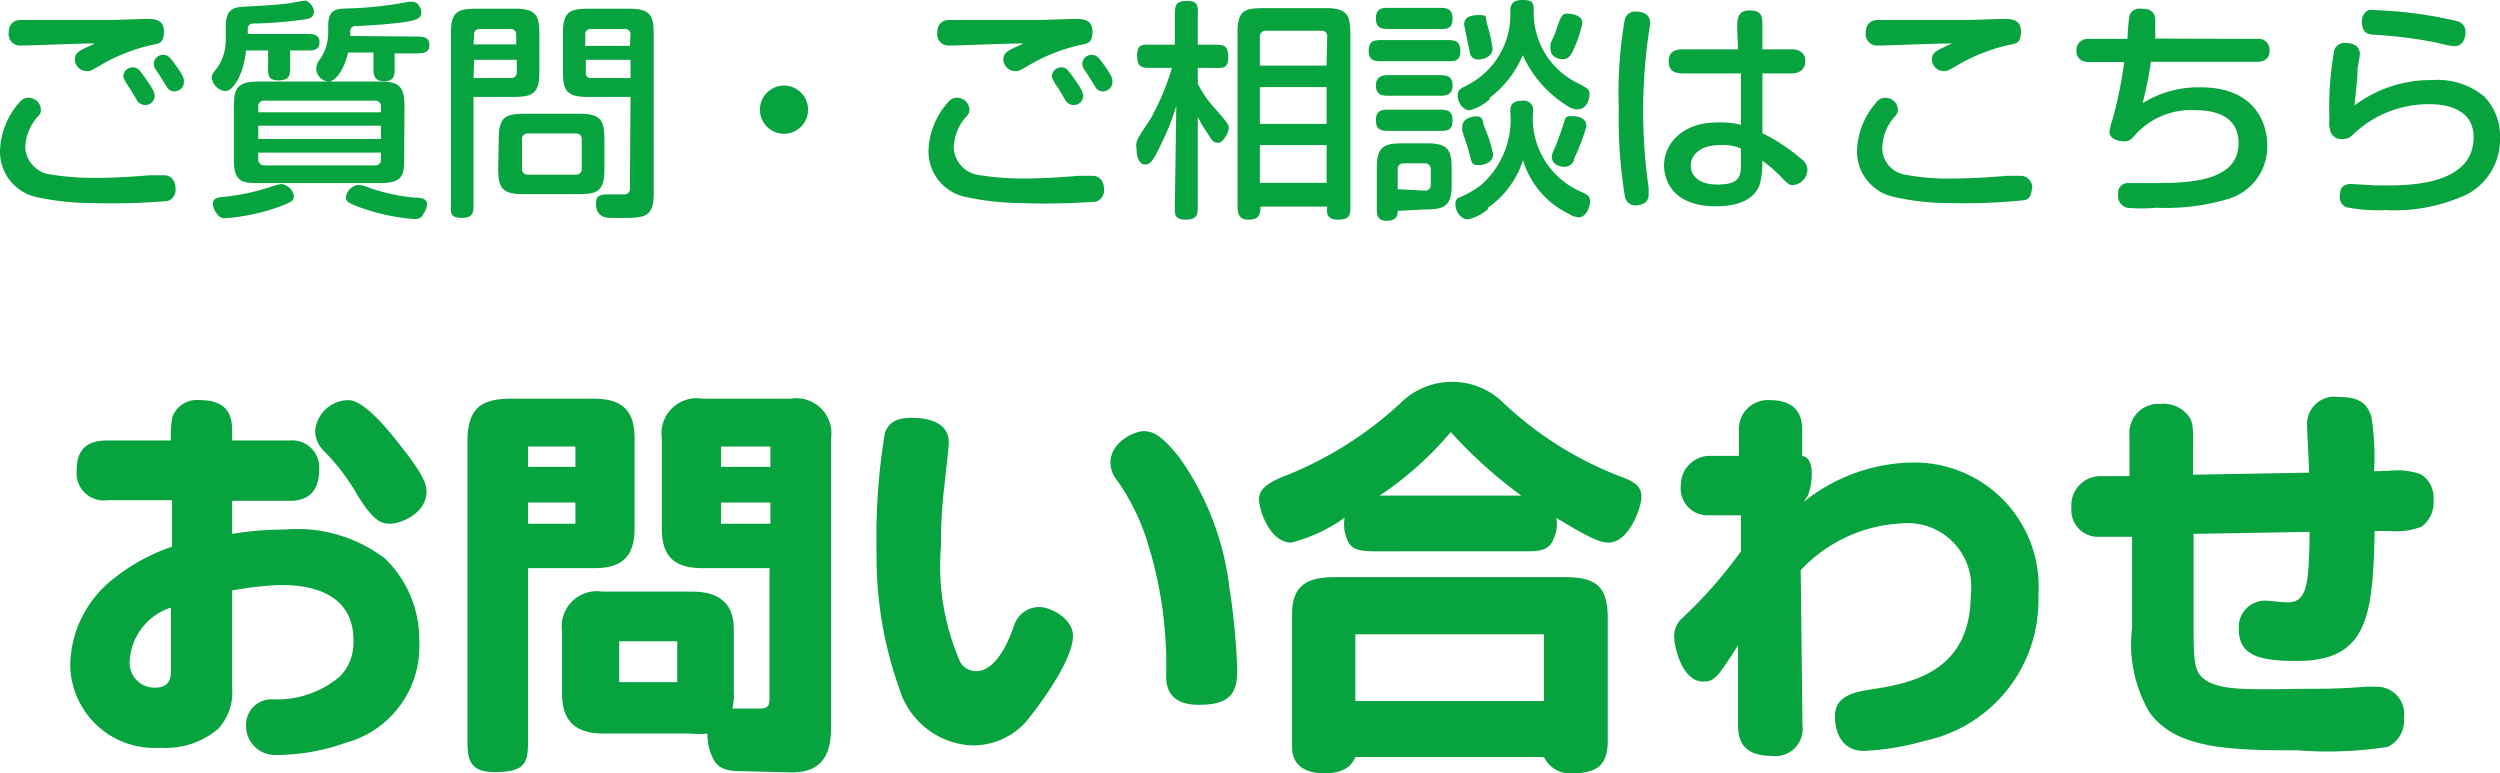
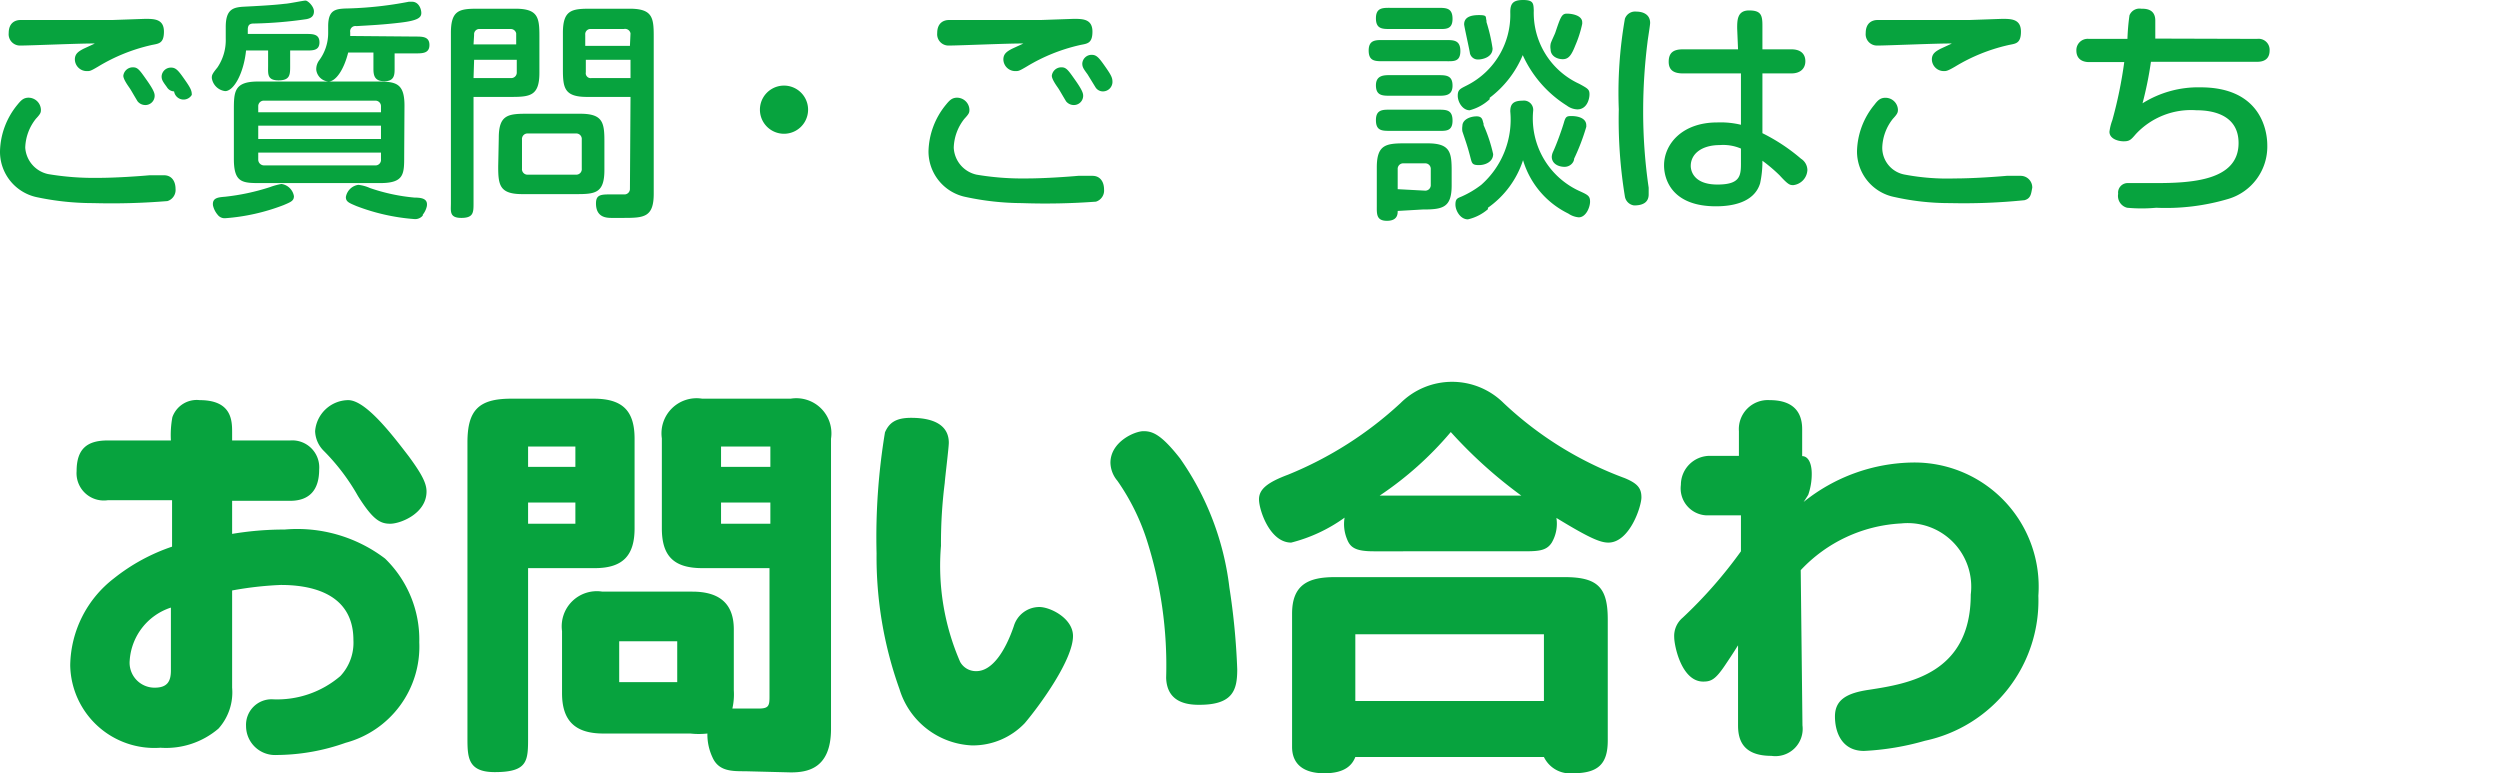
<svg xmlns="http://www.w3.org/2000/svg" width="86.16" height="26.65" viewBox="0 0 86.16 26.65">
  <defs>
    <style>.cls-1{fill:#07a33e;}</style>
  </defs>
  <title>navi_06</title>
  <g id="レイヤー_2" data-name="レイヤー 2">
    <g id="レイヤー_1-2" data-name="レイヤー 1">
-       <path class="cls-1" d="M1.41,3.77c0,.1,0,.14-.17.32a1.67,1.67,0,0,0-.37,1A1,1,0,0,0,1.66,6a9.46,9.46,0,0,0,1.71.13c.64,0,1.46-.06,1.79-.09l.49,0c.27,0,.4.21.4.47a.4.4,0,0,1-.28.42A23.56,23.56,0,0,1,3.21,7,9.35,9.35,0,0,1,1.29,6.8,1.6,1.6,0,0,1,0,5.21a2.62,2.62,0,0,1,.6-1.6c.13-.16.2-.22.33-.24A.43.43,0,0,1,1.41,3.77ZM.7,1.57a.39.39,0,0,1-.4-.43C.3.75.57.69.7.69l3.16,0L5,.65c.31,0,.65,0,.65.44s-.21.41-.46.47a6.14,6.14,0,0,0-1.8.73c-.27.16-.29.16-.39.16a.41.41,0,0,1-.42-.4c0-.2.13-.28.3-.37l.39-.18C2.85,1.49,1.06,1.57.7,1.57ZM5,3.62a.34.34,0,0,1-.26-.13c-.21-.35-.22-.38-.29-.48s-.2-.29-.2-.4a.33.33,0,0,1,.33-.29c.17,0,.23.09.49.46s.26.46.26.53A.32.32,0,0,1,5,3.62Zm1-.47A.3.3,0,0,1,5.75,3l-.27-.44c-.14-.19-.18-.25-.18-.37a.32.32,0,0,1,.33-.3c.17,0,.26.12.47.42s.24.38.24.52A.33.33,0,0,1,6,3.15Z" />
+       <path class="cls-1" d="M1.41,3.77c0,.1,0,.14-.17.32a1.67,1.67,0,0,0-.37,1A1,1,0,0,0,1.66,6a9.46,9.46,0,0,0,1.71.13c.64,0,1.46-.06,1.79-.09l.49,0c.27,0,.4.21.4.47a.4.4,0,0,1-.28.42A23.56,23.56,0,0,1,3.21,7,9.35,9.35,0,0,1,1.29,6.8,1.6,1.6,0,0,1,0,5.21a2.62,2.62,0,0,1,.6-1.6c.13-.16.2-.22.33-.24A.43.43,0,0,1,1.41,3.77ZM.7,1.57a.39.39,0,0,1-.4-.43C.3.75.57.69.7.69l3.16,0L5,.65c.31,0,.65,0,.65.44s-.21.41-.46.47a6.14,6.14,0,0,0-1.8.73c-.27.16-.29.16-.39.16a.41.41,0,0,1-.42-.4c0-.2.13-.28.3-.37l.39-.18C2.85,1.49,1.06,1.57.7,1.57ZM5,3.62a.34.34,0,0,1-.26-.13c-.21-.35-.22-.38-.29-.48s-.2-.29-.2-.4a.33.33,0,0,1,.33-.29c.17,0,.23.09.49.46s.26.46.26.53A.32.32,0,0,1,5,3.62Zm1-.47A.3.3,0,0,1,5.75,3c-.14-.19-.18-.25-.18-.37a.32.32,0,0,1,.33-.3c.17,0,.26.12.47.42s.24.38.24.52A.33.33,0,0,1,6,3.15Z" />
      <path class="cls-1" d="M8.54,1.17h2c.24,0,.47,0,.47.29s-.24.28-.47.28H10v.53c0,.3,0,.5-.4.5s-.36-.23-.36-.5V1.74H8.48c-.08.78-.42,1.4-.72,1.4a.53.53,0,0,1-.46-.45c0-.09,0-.13.19-.36a1.68,1.68,0,0,0,.29-1V.93c0-.61.25-.68.64-.7s1-.05,1.4-.1c.11,0,.63-.11.71-.11s.29.2.29.37-.1.24-.26.27A14.09,14.09,0,0,1,8.79.81c-.13,0-.25,0-.25.21ZM7.76,6.78A7.66,7.66,0,0,0,9.3,6.45a2.29,2.29,0,0,1,.4-.11.51.51,0,0,1,.43.42c0,.16-.1.2-.36.31a7,7,0,0,1-2,.45A.3.3,0,0,1,7.5,7.4a.74.74,0,0,1-.16-.32C7.31,6.82,7.51,6.8,7.76,6.78Zm6.17-1.41c0,.63,0,.94-.83.94H9c-.64,0-.94,0-.94-.83V3.81c0-.64,0-1,.83-1H13c.64,0,.94.05.94.83Zm-.8-1.7a.19.19,0,0,0-.21-.2H9.11a.19.19,0,0,0-.21.2v.2h4.23ZM8.9,4.33v.46h4.23V4.33Zm4.23.93H8.9v.23a.2.2,0,0,0,.21.21h3.81a.19.19,0,0,0,.21-.21Zm1.19-4c.24,0,.48,0,.48.29s-.24.29-.48.29H13.6v.52c0,.2,0,.44-.35.44s-.38-.21-.38-.44V1.81H12c-.15.6-.43,1-.68,1a.46.46,0,0,1-.42-.4A.51.51,0,0,1,11,2.08a1.58,1.58,0,0,0,.31-.94V.91c0-.6.27-.61.72-.62A12.69,12.69,0,0,0,14.09.06h.11c.22,0,.32.23.32.39s-.13.26-.72.33-1,.09-1.52.12a.18.18,0,0,0-.21.21v.13Zm.25,6.17a.34.34,0,0,1-.29.12,7,7,0,0,1-2-.45c-.26-.11-.36-.15-.36-.31a.51.51,0,0,1,.43-.42,1.36,1.36,0,0,1,.4.11,6.43,6.43,0,0,0,1.54.33c.29,0,.46.06.42.3A.71.71,0,0,1,14.57,7.4Z" />
      <path class="cls-1" d="M16.32,3.34V7c0,.32,0,.51-.42.51s-.36-.23-.36-.51V1.13c0-.79.3-.83.94-.83h1.28c.78,0,.83.3.83.94V2.51c0,.78-.31.83-.95.83Zm0-1.81h1.47V1.15A.19.19,0,0,0,17.6,1H16.54a.18.18,0,0,0-.2.2Zm0,1.16H17.6a.19.19,0,0,0,.21-.2V2.06H16.34Zm.87,2.06c0-.78.31-.83.95-.83H20c.77,0,.83.3.83.94v1c0,.79-.31.83-.95.83H18c-.78,0-.83-.31-.83-.95Zm1-.15a.19.19,0,0,0-.2.21v1a.19.19,0,0,0,.2.21h1.66a.19.19,0,0,0,.2-.21v-1a.19.19,0,0,0-.2-.21Zm3.54-1.26h-1.5c-.78,0-.83-.31-.83-.95V1.13c0-.79.31-.83.95-.83h1.35c.78,0,.83.3.83.94V6.68c0,.82-.35.83-1.06.83H21.1c-.18,0-.56,0-.56-.5,0-.31.18-.31.53-.31h.43a.19.19,0,0,0,.21-.2Zm0-2.19A.19.19,0,0,0,21.5,1H20.37a.18.18,0,0,0-.2.2v.38h1.54Zm-1.54.91v.43a.17.17,0,0,0,.2.2h1.34V2.06Z" />
      <path class="cls-1" d="M27.85,3.78a.83.83,0,0,1-1.66,0,.83.83,0,0,1,1.66,0Z" />
      <path class="cls-1" d="M33.41,3.77c0,.1,0,.14-.17.32a1.67,1.67,0,0,0-.37,1,1,1,0,0,0,.79.93,9.46,9.46,0,0,0,1.71.13c.64,0,1.46-.06,1.79-.09l.49,0c.27,0,.4.21.4.47a.4.4,0,0,1-.28.42A23.56,23.56,0,0,1,35.21,7a9.35,9.35,0,0,1-1.92-.21A1.6,1.6,0,0,1,32,5.21a2.62,2.62,0,0,1,.6-1.6c.13-.16.2-.22.33-.24A.43.43,0,0,1,33.41,3.77Zm-.71-2.2a.39.39,0,0,1-.4-.43c0-.39.27-.45.4-.45l3.16,0L37,.65c.31,0,.65,0,.65.44s-.21.41-.46.47a6.14,6.14,0,0,0-1.8.73c-.27.16-.29.16-.39.16a.41.41,0,0,1-.42-.4c0-.2.13-.28.3-.37l.39-.18C34.85,1.49,33.06,1.57,32.7,1.57ZM37,3.62a.34.34,0,0,1-.26-.13c-.21-.35-.22-.38-.29-.48s-.2-.29-.2-.4a.33.33,0,0,1,.33-.29c.17,0,.23.09.49.46s.26.46.26.53A.32.32,0,0,1,37,3.62Zm1-.47A.3.3,0,0,1,37.75,3l-.27-.44c-.14-.19-.18-.25-.18-.37a.32.32,0,0,1,.33-.3c.17,0,.26.12.47.42s.24.38.24.52A.33.33,0,0,1,38,3.15Z" />
-       <path class="cls-1" d="M40.54,3.65A8.28,8.28,0,0,1,40,5c-.25.52-.35.67-.53.67s-.3-.2-.3-.53a.59.59,0,0,1,0-.23c0-.13.42-.7.49-.83a8.55,8.55,0,0,0,.73-1.74h-.69c-.33,0-.51,0-.51-.43s.23-.37.51-.37h.79v-1c0-.32,0-.51.42-.51s.37.23.37.51v1h.54c.33,0,.51,0,.51.43s-.23.37-.51.37h-.54v.55a3.94,3.94,0,0,0,.62.88c.45.51.45.55.45.65s-.17.5-.37.5-.23-.13-.36-.32-.21-.32-.34-.57V7.06c0,.32,0,.51-.42.51s-.37-.23-.37-.51Zm6,3.41c0,.34,0,.51-.43.51s-.38-.28-.37-.45h-2.3c0,.32-.08.45-.42.45s-.37-.23-.37-.51V1.11c0-.77.26-.83.94-.83h2.12c.79,0,.83.31.83,1Zm-.8-5.8a.18.18,0,0,0-.2-.2H43.63a.19.19,0,0,0-.21.2v1h2.3ZM43.42,3V4.27h2.3V3Zm0,2v1.3h2.3V5Z" />
      <path class="cls-1" d="M47.67,2.11c-.28,0-.5,0-.5-.37s.25-.36.5-.36h2.15c.28,0,.51,0,.51.38s-.24.35-.51.35ZM47.92,1c-.28,0-.5,0-.5-.37s.24-.36.5-.36h1.63c.29,0,.51,0,.51.38s-.25.35-.51.35Zm0,2.3c-.27,0-.5,0-.5-.36s.3-.35.5-.35h1.63c.28,0,.51,0,.51.36s-.27.35-.51.35Zm0,1.21c-.29,0-.5,0-.5-.37s.24-.36.5-.36h1.63c.3,0,.51,0,.51.38s-.25.35-.51.35Zm.25,2.76c0,.1,0,.34-.37.34s-.35-.24-.35-.51V5.77c0-.77.3-.83.95-.83h.8c.78,0,.83.31.83.95v.5c0,.77-.31.83-1,.83Zm.93-.7a.19.19,0,0,0,.21-.2V5.83a.19.19,0,0,0-.21-.2h-.72a.19.19,0,0,0-.21.2v.69Zm2.18.64a1.61,1.61,0,0,1-.69.35c-.26,0-.43-.3-.43-.51s.08-.22.22-.28a3.28,3.28,0,0,0,.67-.4,3,3,0,0,0,1-2.53c0-.23.08-.37.42-.37a.32.32,0,0,1,.37.34A2.75,2.75,0,0,0,54.47,6.6c.26.12.33.16.33.35s-.14.54-.39.54a.75.75,0,0,1-.36-.13,3,3,0,0,1-1.56-1.84A3.21,3.21,0,0,1,51.28,7.16Zm.06-3.79a1.62,1.62,0,0,1-.69.38c-.24,0-.41-.28-.41-.5s.09-.24.34-.37A2.72,2.72,0,0,0,52.05.42c0-.28.08-.42.44-.42s.36.12.37.36a2.69,2.69,0,0,0,1.57,2.53c.29.16.35.19.35.36s-.09.52-.42.52A.64.64,0,0,1,54,3.64,4,4,0,0,1,52.48,1.9,3.56,3.56,0,0,1,51.34,3.37Zm-.21.89a5.3,5.3,0,0,1,.33,1c0,.26-.26.38-.49.38s-.24-.06-.29-.25c-.1-.39-.15-.52-.28-.91a.58.58,0,0,1,0-.19c0-.22.27-.33.49-.33S51.09,4.17,51.13,4.26Zm.1-3.55a5.77,5.77,0,0,1,.21.91c0,.32-.38.38-.49.38a.28.28,0,0,1-.29-.21c0-.05-.2-.94-.2-1,0-.24.21-.32.51-.32S51.19.58,51.23.71Zm3.3.06a3.91,3.91,0,0,1-.24.75c-.13.33-.23.47-.43.47s-.42-.11-.42-.34a.48.48,0,0,1,0-.18c0-.05.14-.33.16-.39.18-.53.22-.66.4-.66S54.53.53,54.53.77Zm.14,3.55a7.35,7.35,0,0,1-.42,1.1c0,.12-.13.28-.33.28s-.44-.1-.44-.35a.48.48,0,0,1,.05-.18c.13-.28.31-.79.37-1S54,4,54.17,4,54.67,4.05,54.67,4.32Z" />
      <path class="cls-1" d="M56.87.79c0,.08-.08.56-.09.66a19.11,19.11,0,0,0-.15,2.36,18.17,18.17,0,0,0,.19,2.66c0,.06,0,.17,0,.23,0,.26-.18.38-.5.38A.37.37,0,0,1,56,6.77a16.33,16.33,0,0,1-.21-3A14.79,14.79,0,0,1,56,.65.37.37,0,0,1,56.39.4C56.63.4,56.87.5,56.87.79Zm3,.19c0-.28,0-.62.41-.62s.46.16.46.52V1.7h1c.33,0,.48.17.48.41s-.16.42-.48.42h-1l0,2.06a6.39,6.39,0,0,1,1.33.88.47.47,0,0,1,.22.39.55.55,0,0,1-.48.52c-.12,0-.17,0-.48-.34a5.45,5.45,0,0,0-.59-.5,3.53,3.53,0,0,1-.08.78c-.21.68-1,.79-1.52.79-1.52,0-1.79-.93-1.79-1.41,0-.73.62-1.48,1.83-1.48A3,3,0,0,1,60,4.3l0-1.77H58c-.27,0-.49-.08-.49-.4s.17-.43.49-.43h1.9ZM60,5.12A1.56,1.56,0,0,0,59.27,5c-.62,0-1,.3-1,.72,0,.12.06.64.92.64S60,6,60,5.47Z" />
      <path class="cls-1" d="M69.77,6.9A20.66,20.66,0,0,1,67.21,7a8.64,8.64,0,0,1-1.92-.21A1.6,1.6,0,0,1,64,5.21a2.61,2.61,0,0,1,.6-1.6c.12-.16.21-.24.38-.24a.43.43,0,0,1,.43.4c0,.09,0,.14-.17.32a1.67,1.67,0,0,0-.37,1,.94.94,0,0,0,.79.93,7.89,7.89,0,0,0,1.71.13c.64,0,1.46-.06,1.79-.09l.49,0a.4.4,0,0,1,.39.41C70,6.66,70,6.84,69.77,6.9ZM64.7,1.57a.39.39,0,0,1-.4-.43c0-.39.27-.45.4-.45l3.16,0L69,.65c.31,0,.65,0,.65.44s-.21.41-.46.47a6.14,6.14,0,0,0-1.8.73c-.27.16-.32.16-.39.16a.41.41,0,0,1-.42-.4c0-.2.13-.28.3-.37l.39-.18C66.85,1.49,65.06,1.57,64.7,1.57Z" />
      <path class="cls-1" d="M77.79,1.34a.38.38,0,0,1,.43.4c0,.2-.09.39-.43.39H74.13a12.41,12.41,0,0,1-.29,1.43,3.61,3.61,0,0,1,2-.55c2,0,2.3,1.39,2.3,2a1.88,1.88,0,0,1-1.36,1.85,7.54,7.54,0,0,1-2.47.3,5.38,5.38,0,0,1-1,0A.42.42,0,0,1,73,6.68a.33.33,0,0,1,.35-.37h.31c.23,0,.48,0,.62,0,1.27,0,2.87-.09,2.87-1.38,0-1.06-1.06-1.13-1.45-1.13a2.6,2.6,0,0,0-2.09.82c-.17.2-.22.25-.42.25s-.49-.09-.49-.33a1.76,1.76,0,0,1,.1-.4,14.92,14.92,0,0,0,.41-2H72c-.24,0-.44-.11-.44-.4a.39.39,0,0,1,.43-.4h1.33a7.66,7.66,0,0,1,.07-.81.37.37,0,0,1,.4-.23c.15,0,.49,0,.49.41,0,.11,0,.34,0,.62Z" />
-       <path class="cls-1" d="M83.83,2.76a2.52,2.52,0,0,1,1.78.56,1.94,1.94,0,0,1,.55,1.39,2.14,2.14,0,0,1-1.16,2,5.94,5.94,0,0,1-2.79.53,5.43,5.43,0,0,1-1.35-.1.37.37,0,0,1-.22-.39c0-.33.17-.41.4-.41l.84.05h.45c1,0,2.92-.13,2.92-1.66,0-1.14-1.28-1.14-1.55-1.14a3.77,3.77,0,0,0-2.64,1.08.44.44,0,0,1-.32.12.4.4,0,0,1-.4-.2,1,1,0,0,1-.06-.49,11.25,11.25,0,0,1,.17-2.38.37.37,0,0,1,.37-.24c.24,0,.51.08.51.39,0,.07-.08.45-.08.55,0,.38-.1,1.06-.1,1.21A4.37,4.37,0,0,1,83.83,2.76ZM81.62.35a.66.66,0,0,1,.23,0,14.27,14.27,0,0,1,2.84.38.37.37,0,0,1,.28.38c0,.25-.12.48-.36.48s-.63-.13-.73-.14a15.91,15.91,0,0,0-2-.25c-.3,0-.48-.08-.48-.46A.42.42,0,0,1,81.62.35Z" />
      <path class="cls-1" d="M8,15.18h2a.93.93,0,0,1,1,1c0,.7-.33,1.08-1,1.08H8V18.4a10.86,10.86,0,0,1,1.81-.15,5,5,0,0,1,3.46,1,3.89,3.89,0,0,1,1.18,2.89,3.43,3.43,0,0,1-2.54,3.46,7.19,7.19,0,0,1-2.37.42,1,1,0,0,1-1.06-1,.88.88,0,0,1,.9-.92,3.35,3.35,0,0,0,2.35-.8,1.68,1.68,0,0,0,.45-1.24c0-1.72-1.66-1.9-2.5-1.9A11.83,11.83,0,0,0,8,20.35V23.7a1.87,1.87,0,0,1-.47,1.41,2.78,2.78,0,0,1-2,.66,2.9,2.9,0,0,1-3.11-2.84,3.85,3.85,0,0,1,1.51-3,6.59,6.59,0,0,1,2-1.09V17.24H3.71a.94.94,0,0,1-1.07-1c0-.77.36-1.06,1.07-1.06H5.89a3.37,3.37,0,0,1,.05-.8.89.89,0,0,1,.94-.59C8,13.79,8,14.51,8,14.91ZM5.89,20.94a2.06,2.06,0,0,0-1.42,1.82.86.86,0,0,0,.86.94c.43,0,.56-.21.56-.59Zm8.2-5.21c.44.6.61.92.61,1.21,0,.76-.9,1.11-1.25,1.11s-.6-.14-1.11-.95a7.25,7.25,0,0,0-1.19-1.57,1,1,0,0,1-.29-.67A1.16,1.16,0,0,1,12,13.79C12.61,13.79,13.53,15,14.09,15.73Z" />
      <path class="cls-1" d="M18.2,19.58V25.4c0,.82,0,1.21-1.15,1.21-.94,0-.94-.52-.94-1.21V15.25c0-1.12.39-1.51,1.51-1.51h2.84c1,0,1.41.42,1.41,1.38v3.09c0,.92-.39,1.37-1.37,1.37Zm0-4.19v.7h1.63v-.7Zm0,1.93v.73h1.63v-.73Zm7.48,9.26c-.47,0-.92,0-1.13-.49a1.84,1.84,0,0,1-.17-.81,2.67,2.67,0,0,1-.59,0h-3c-1,0-1.42-.47-1.42-1.39V21.75a1.21,1.21,0,0,1,1.39-1.36h3.1c.91,0,1.43.39,1.43,1.3v2.1a2.21,2.21,0,0,1-.05.63h.89c.35,0,.39-.08.39-.4V19.58H24.2c-1,0-1.39-.44-1.39-1.37v-3.1a1.21,1.21,0,0,1,1.39-1.37h3.05a1.21,1.21,0,0,1,1.39,1.38v10c0,1.38-.82,1.5-1.39,1.5ZM21.34,22.1v1.41h2V22.1Zm3.51-6.71v.7h1.7v-.7Zm0,1.93v.73h1.7v-.73Z" />
      <path class="cls-1" d="M31,23.75a13.49,13.49,0,0,1-.79-4.68,22.13,22.13,0,0,1,.29-4.17c.14-.32.36-.5.9-.5.84,0,1.3.29,1.3.86,0,.16-.13,1.21-.14,1.38a16.44,16.44,0,0,0-.13,2.17,8.29,8.29,0,0,0,.66,4,.62.62,0,0,0,.56.32c.55,0,1-.7,1.29-1.55a.92.92,0,0,1,.88-.66c.38,0,1.16.39,1.16,1,0,.81-1.12,2.36-1.66,3a2.47,2.47,0,0,1-1.82.77A2.74,2.74,0,0,1,31,23.75Zm9.19-.39a14.18,14.18,0,0,0-.68-4.79,7.66,7.66,0,0,0-1-2,1,1,0,0,1-.24-.62c0-.72.83-1.09,1.14-1.09s.61.11,1.26.94a9.75,9.75,0,0,1,1.7,4.45,23.79,23.79,0,0,1,.27,2.82c0,.7-.14,1.22-1.3,1.22C40.61,24.3,40.21,24,40.19,23.36Z" />
      <path class="cls-1" d="M47.34,19c-.64,0-.81-.14-.92-.43a1.35,1.35,0,0,1-.08-.73,5.43,5.43,0,0,1-1.84.86c-.74,0-1.11-1.13-1.11-1.49s.31-.59,1-.85a12.77,12.77,0,0,0,3.88-2.47,2.52,2.52,0,0,1,3.55,0A12.26,12.26,0,0,0,56,16.48c.43.18.57.34.57.66s-.41,1.56-1.14,1.56c-.28,0-.66-.16-1.79-.85a1.29,1.29,0,0,1-.16.85c-.19.3-.49.3-1.05.3Zm8.07,6.52c0,.8-.32,1.13-1.2,1.13a1,1,0,0,1-1-.56h-6.5c-.11.28-.36.56-1.07.56s-1.11-.31-1.11-.91V21.15c0-1,.56-1.26,1.47-1.26h7.93c1.17,0,1.48.39,1.48,1.47Zm-8.7-3.66v2.3h6.5v-2.3Zm5.72-4.78A15.9,15.9,0,0,1,50,14.89a11.72,11.72,0,0,1-2.45,2.19Z" />
      <path class="cls-1" d="M62.12,25a.94.94,0,0,1-1.07,1.05c-1,0-1.15-.57-1.15-1.05l0-2.76c-.09.14-.12.2-.45.69s-.48.56-.75.56c-.75,0-1-1.24-1-1.53a.82.82,0,0,1,.29-.67A15.56,15.56,0,0,0,60,19V17.76H58.79a.93.93,0,0,1-.86-1.05,1,1,0,0,1,1-1h1v-.85a1,1,0,0,1,1.06-1.07c.76,0,1.12.36,1.12,1,0,.07,0,.52,0,.62v.31c.2,0,.33.23.33.61a2.18,2.18,0,0,1-.12.72s-.07.12-.16.25a6.13,6.13,0,0,1,3.76-1.36,4.28,4.28,0,0,1,4.33,4.59,4.94,4.94,0,0,1-3.91,5,9.16,9.16,0,0,1-2.1.35c-.74,0-1-.61-1-1.19s.42-.81,1.19-.92c1.36-.21,3.49-.56,3.49-3.28a2.19,2.19,0,0,0-2.4-2.45,5.1,5.1,0,0,0-3.46,1.61Z" />
-       <path class="cls-1" d="M82.31,16.23a2.44,2.44,0,0,1,1.11.11.94.94,0,0,1,.45.87,1.05,1.05,0,0,1-.41.94,2.42,2.42,0,0,1-1.1.15l-.52,0c-.06,2.92-.23,4.48-2.68,4.48-1.27,0-2-.18-2-1.08a.91.91,0,0,1,.91-1c.13,0,.59.06.77.06.7,0,.73-.69.76-2.43l-4,.07,0,3.08c0,1.08,0,1.57.27,1.84s.71.39,1.45.42,1.59,0,2,0c.68,0,1.31,0,2.18-.07a2.66,2.66,0,0,1,.35,0,.94.94,0,0,1,1,1.07,1,1,0,0,1-.56,1,13.37,13.37,0,0,1-3.1.12c-2.45,0-4.21-.07-5.11-1.31a4.65,4.65,0,0,1-.6-2.92V18.5H72.24a.92.92,0,0,1-.85-1,1,1,0,0,1,1-1.09h1V15a1,1,0,0,1,1.06-1.08,1.08,1.08,0,0,1,1,.45c.14.21.14.45.13,1.1l0,.89,4-.07c0-.27-.07-1.43-.07-1.67a.94.94,0,0,1,1.07-.94c.66,0,1,.17,1.15.7a8.82,8.82,0,0,1,.09,1.86Z" />
    </g>
  </g>
</svg>